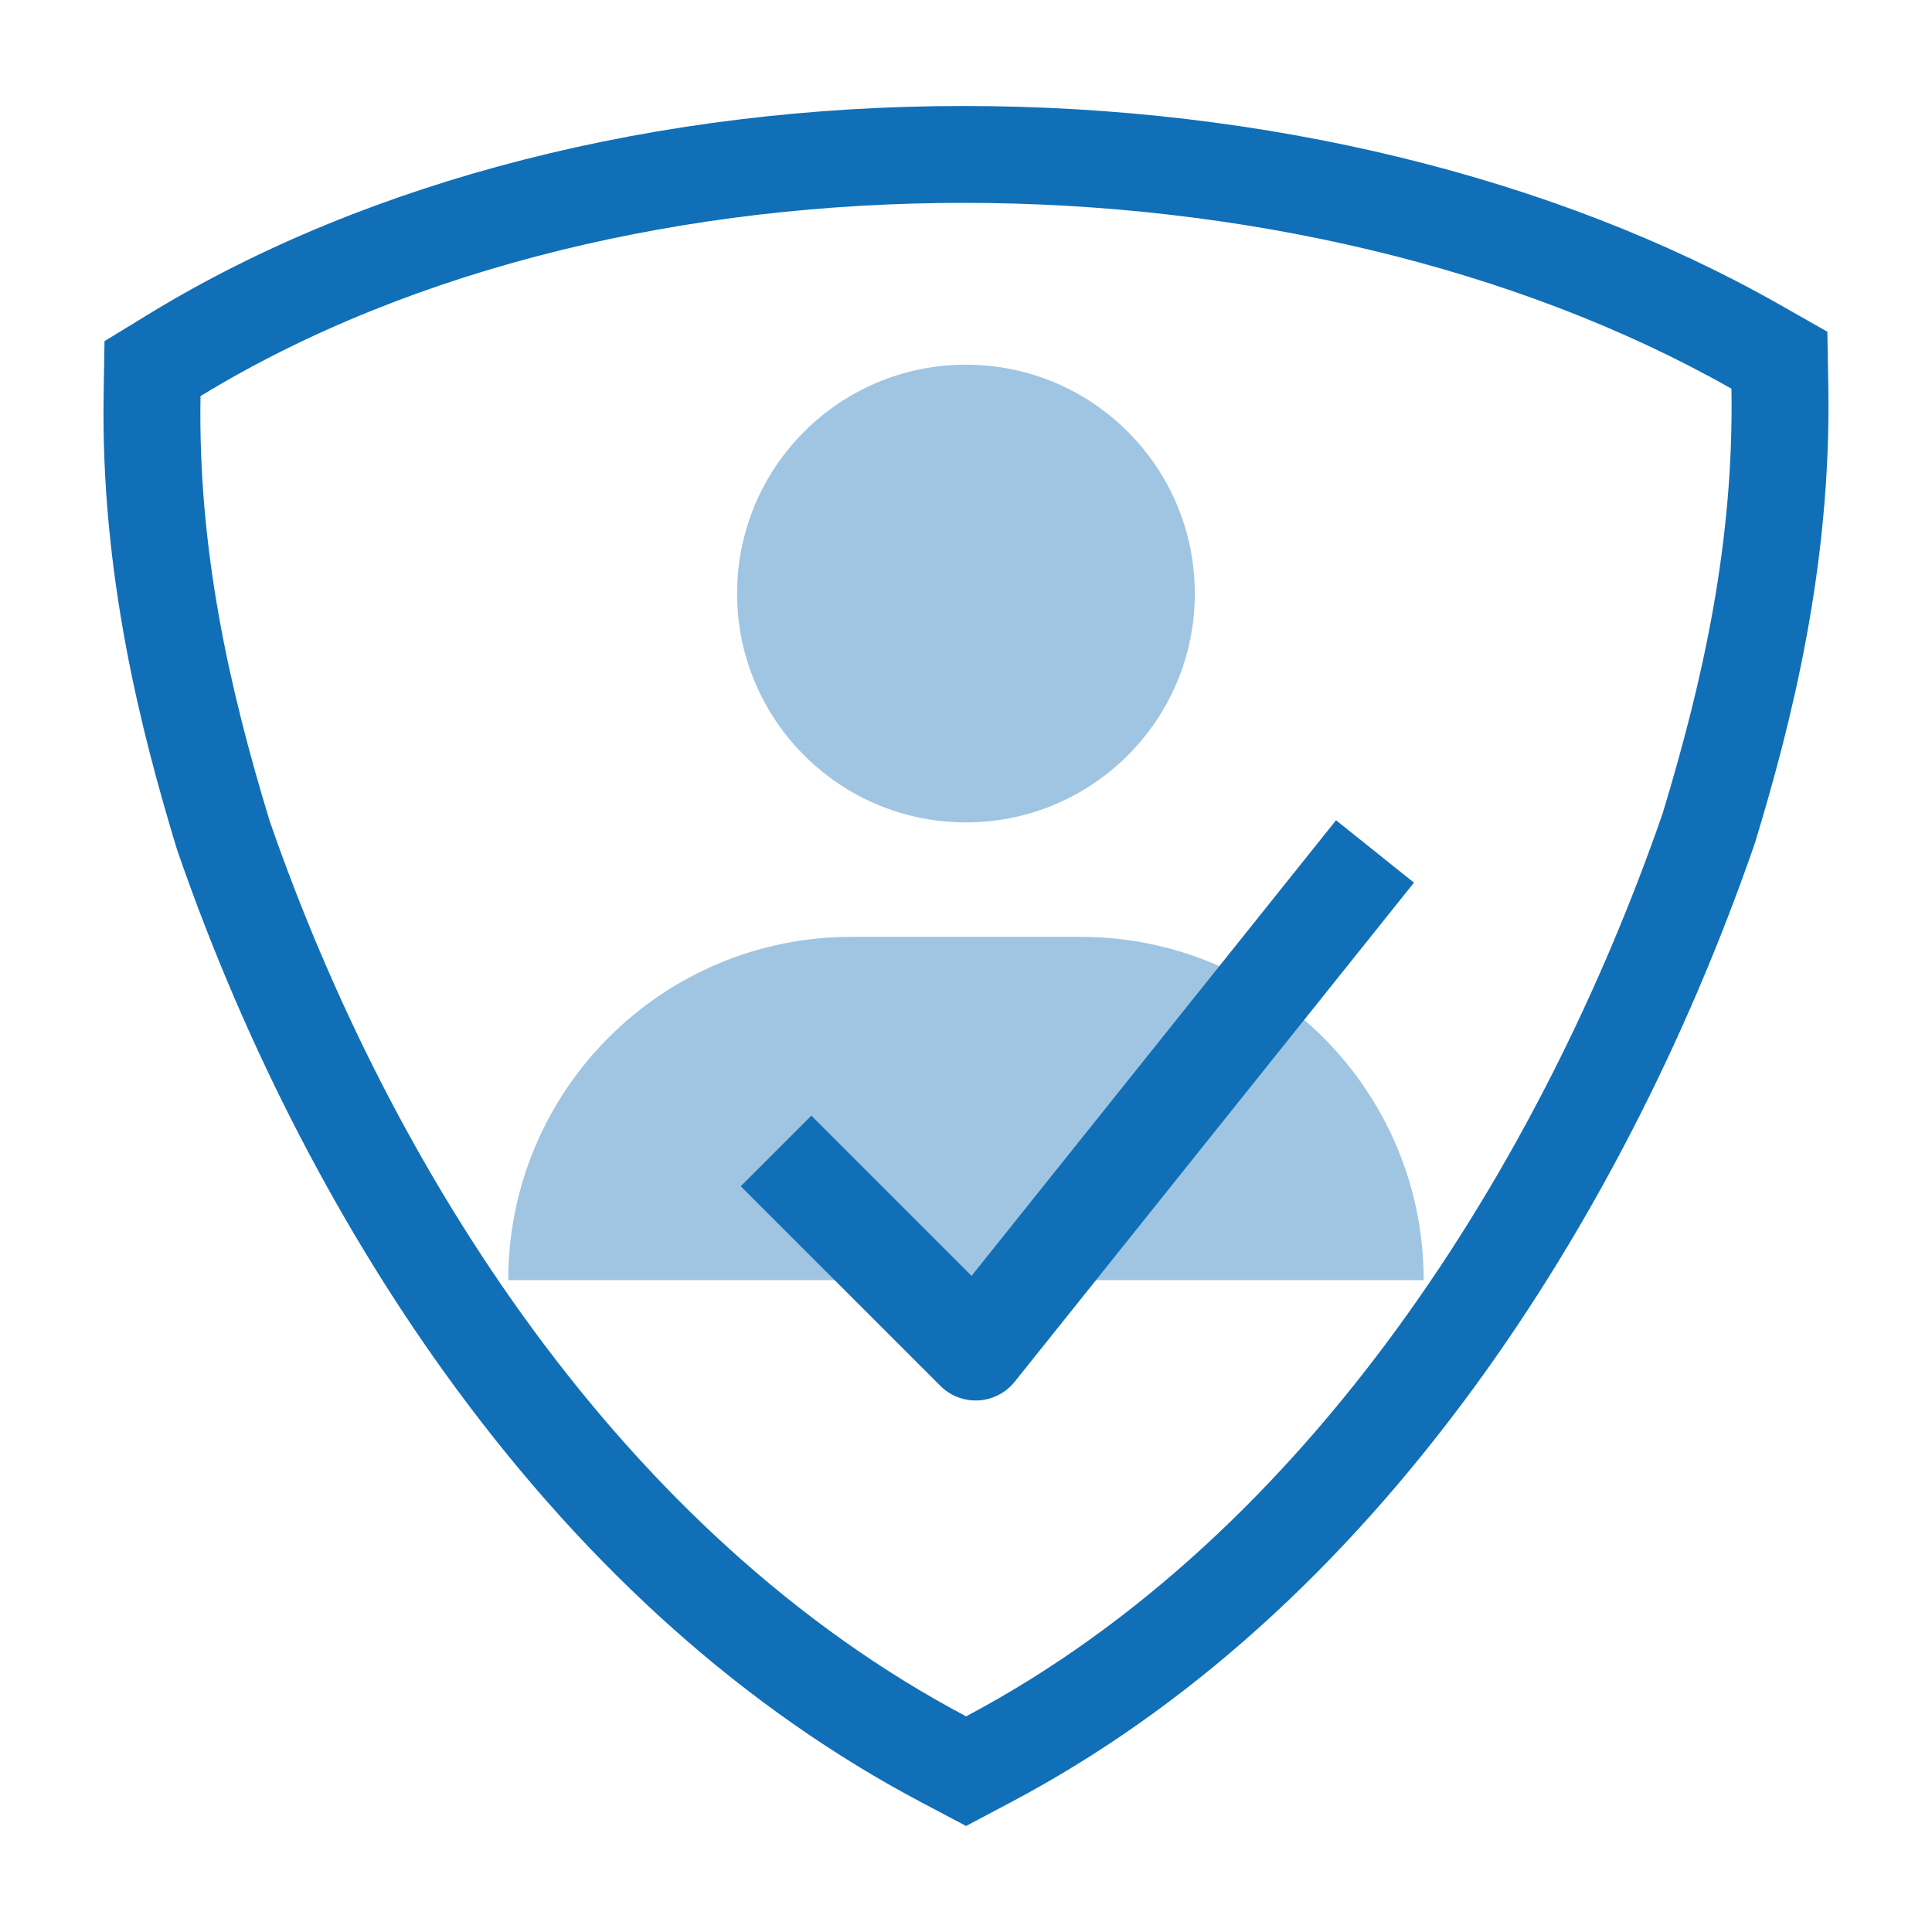
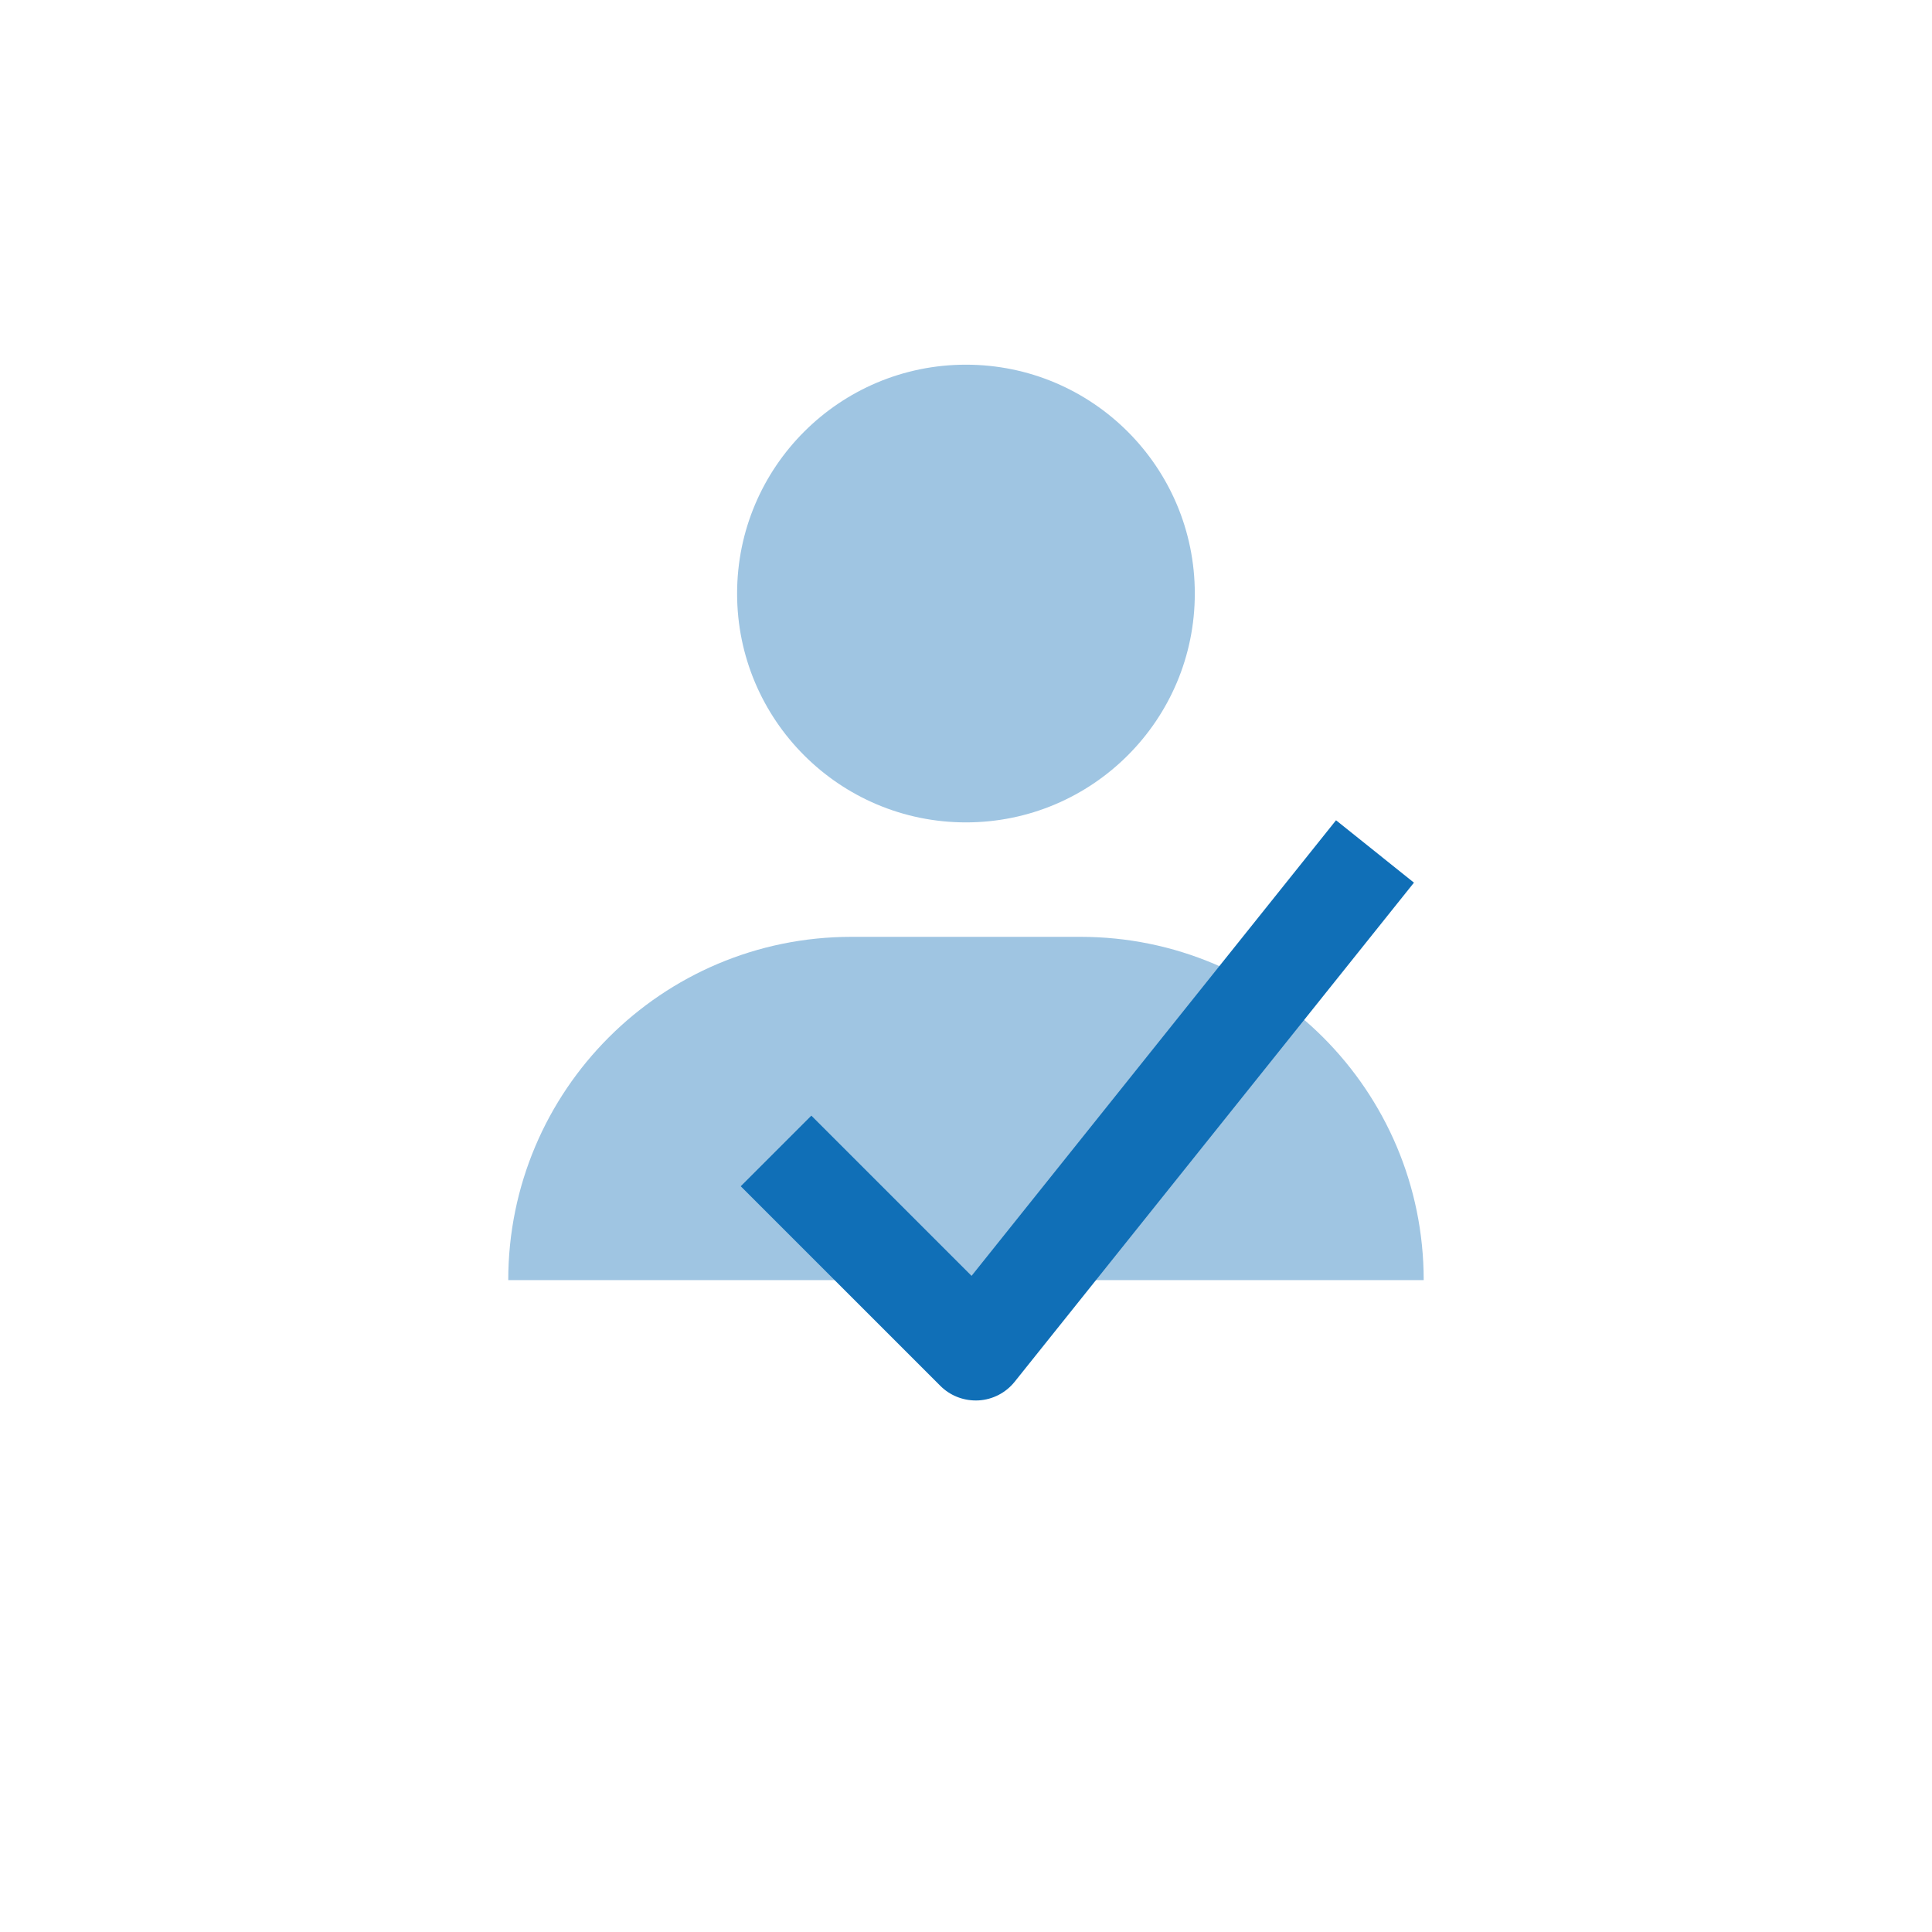
<svg xmlns="http://www.w3.org/2000/svg" version="1.1" viewBox="0 0 42 42">
  <title>Group</title>
  <desc>Created with Sketch.</desc>
  <g id="Group-94-Copy" transform="translate(2.25 2.304)" fill-rule="evenodd">
    <path d="m21.237 18.062h-4.976c-4.122 0-7.462 3.341-7.462 7.463h19.901c0-4.122-3.341-7.463-7.463-7.463m-2.488-2.488c2.748 0 4.975-2.228 4.975-4.975 0-2.748-2.227-4.975-4.975-4.975-2.747 0-4.975 2.227-4.975 4.975 0 2.747 2.228 4.975 4.975 4.975" fill="#9fc5e2" />
    <path d="m18.871 25.432-3.483-3.483-1.535 1.535 4.34 4.34c0.204 0.204 0.481 0.317 0.768 0.317 0.019 0 0.04 0 0.059-1e-3 0.309-0.017 0.595-0.165 0.788-0.406l8.68-10.85-1.694-1.356z" fill="#106fb7" />
-     <path d="m18.695 0c-6.64 0-12.92 1.601-17.684 4.508l-0.989 0.604-0.019 1.159c-0.066 3.904 0.817 7.334 1.593 9.886l0.012 0.038 0.014 0.038c1.472 4.252 3.563 8.28 6.044 11.648 2.917 3.961 6.315 6.985 10.1 8.989l0.986 0.521 0.985-0.522c3.776-1.999 7.177-5.053 10.106-9.077 2.468-3.389 4.556-7.44 6.039-11.716l0.013-0.038 0.013-0.039c0.773-2.549 1.654-5.976 1.588-9.889l-0.021-1.203-1.046-0.594c-4.903-2.781-11.201-4.313-17.734-4.313m0 2.106c5.992 0 12 1.376 16.695 4.04 0.056 3.31-0.609 6.315-1.498 9.24-2.627 7.573-7.663 15.663-15.14 19.622-7.479-3.959-12.515-11.889-15.14-19.465-0.891-2.924-1.56-5.926-1.503-9.237 4.636-2.829 10.604-4.2 16.586-4.2" fill="#106fb7" />
  </g>
</svg>